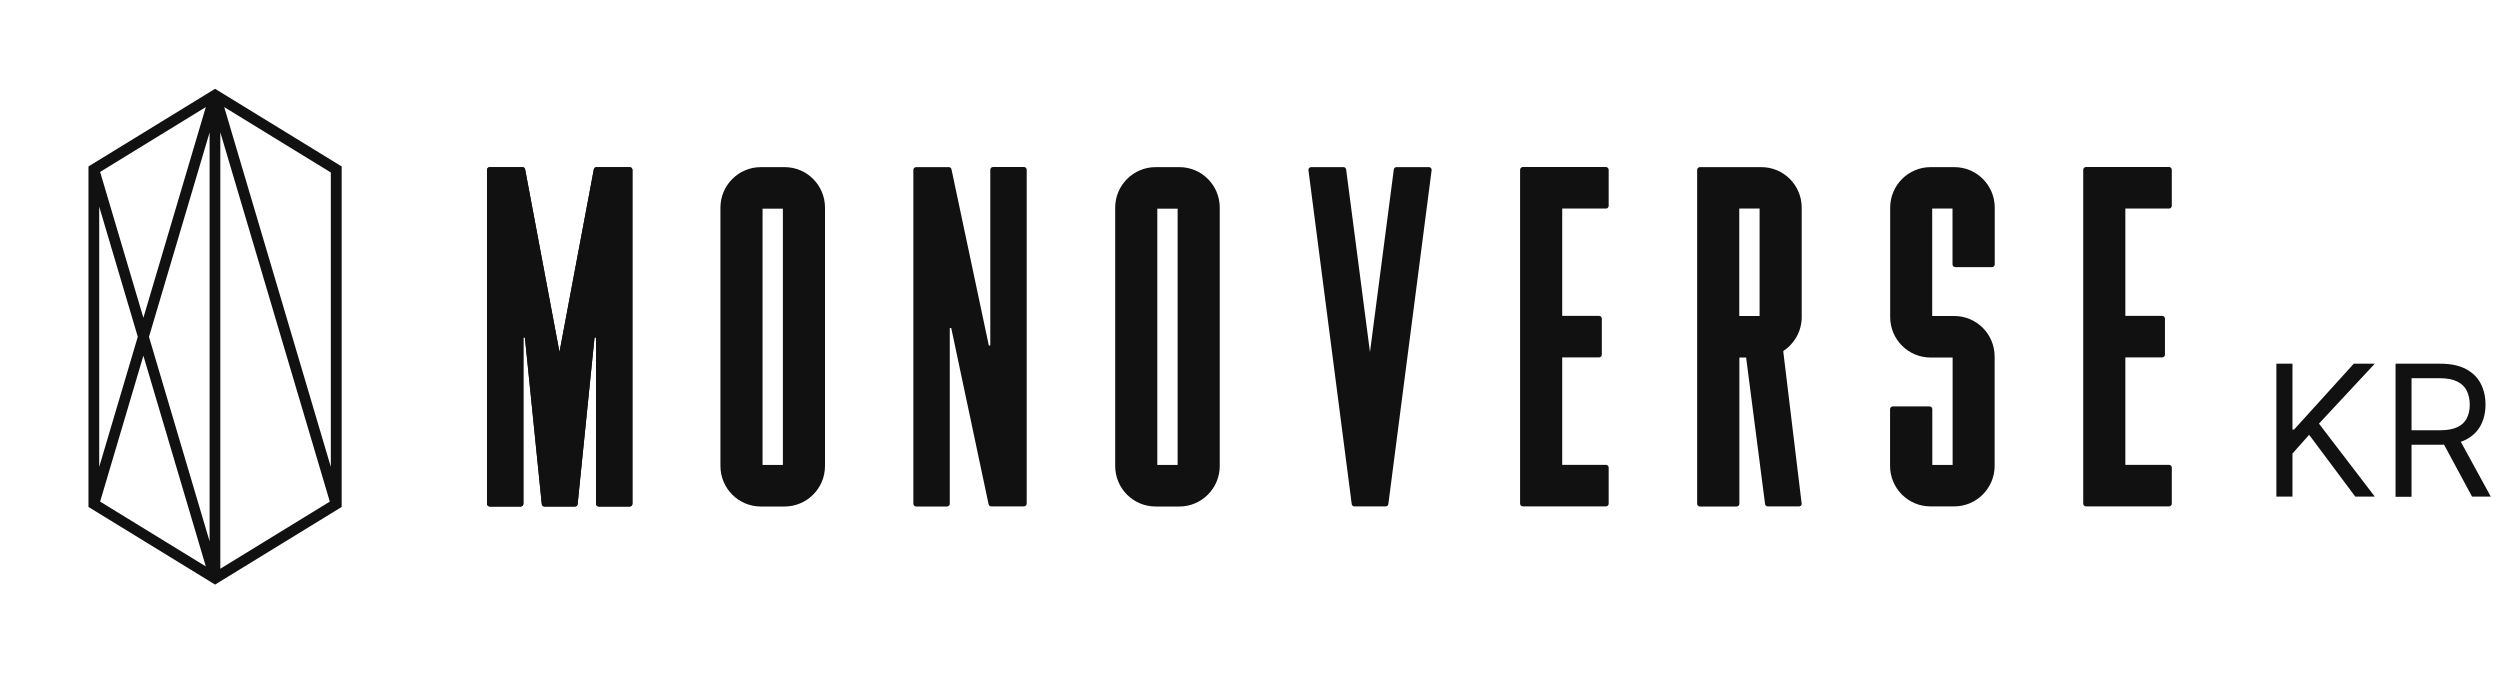
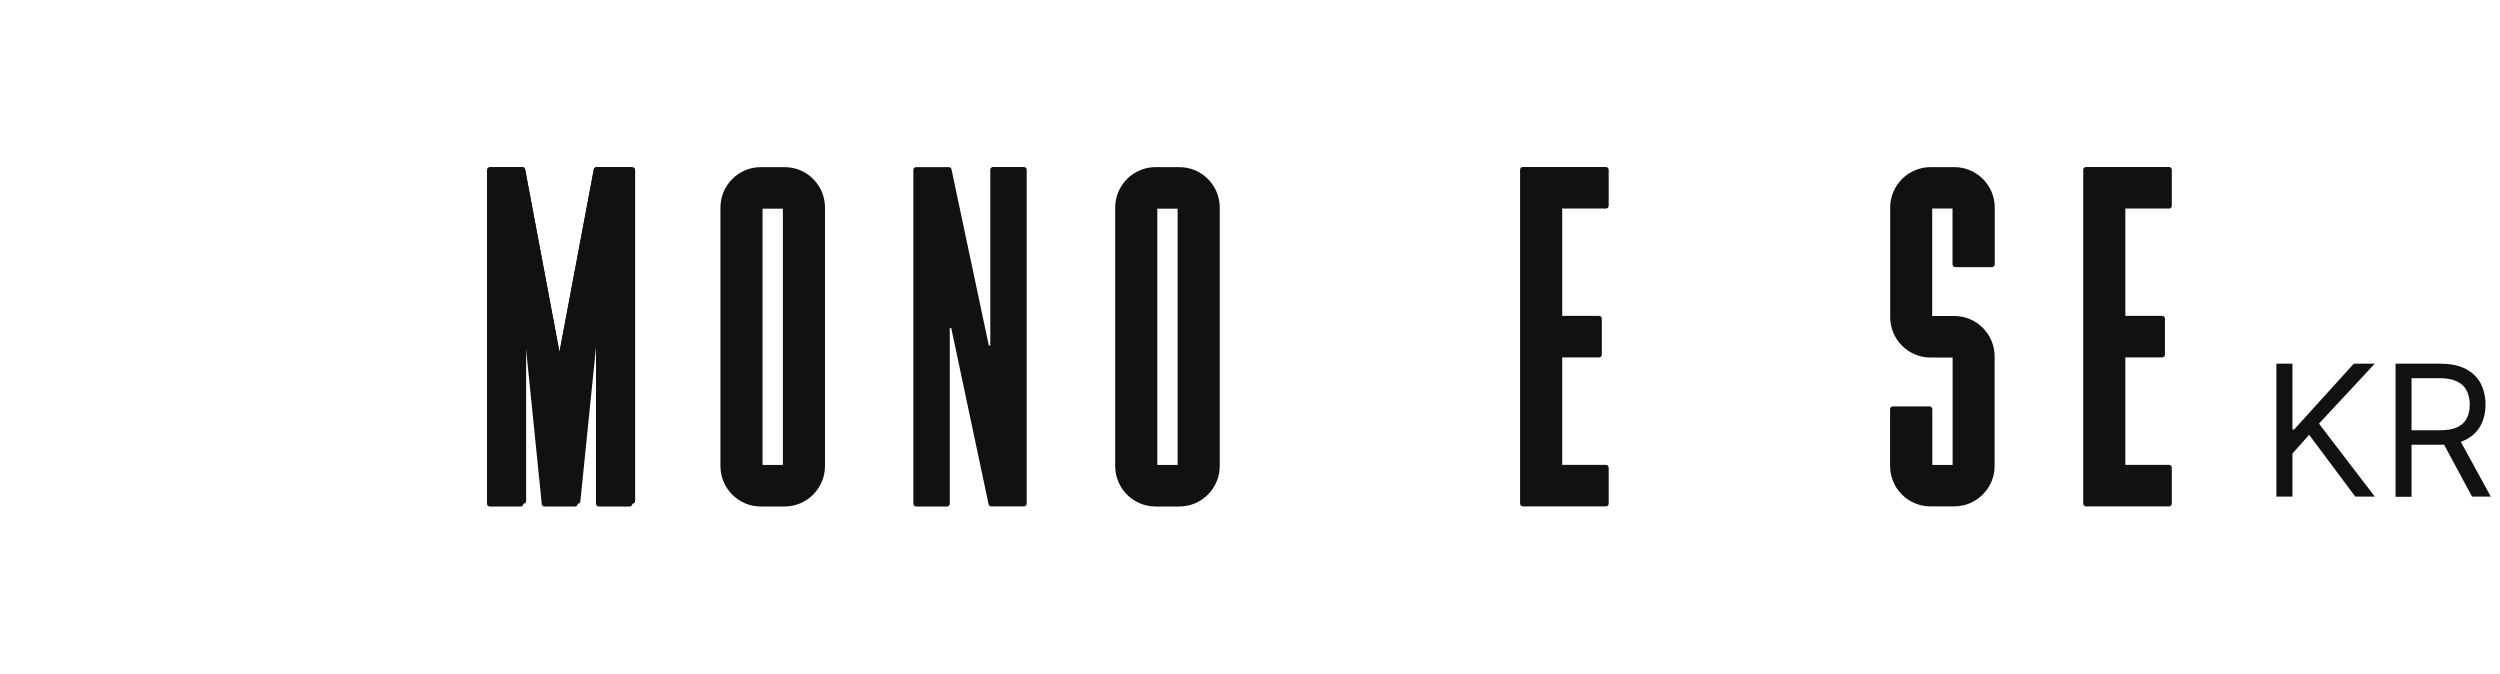
<svg xmlns="http://www.w3.org/2000/svg" id="_레이어_2" viewBox="0 0 219 59">
  <defs>
    <style>.cls-1{fill:none;}.cls-2{fill:#111;}</style>
  </defs>
  <g id="_레이어_1-2">
    <g>
      <g>
        <path class="cls-2" d="m55.12,14.64h-2.87c-.11,0-.21.08-.23.19l-3.01,16.01-3.01-16.01c-.02-.11-.12-.19-.23-.19h-2.87c-.13,0-.24.11-.24.24v29.25c0,.13.11.24.24.24h2.71c.13,0,.24-.11.24-.24v-14.56h.13l1.48,14.59c.01.12.11.21.23.21h2.68c.12,0,.22-.09.23-.21l1.48-14.59h.13v14.56c0,.13.11.24.24.24h2.71c.13,0,.24-.11.24-.24V14.88c0-.13-.11-.24-.24-.24Z" />
-         <path class="cls-2" d="m125.17,14.64h-2.84c-.11,0-.21.08-.23.19l-2.09,16.01-2.09-16.01c-.02-.11-.12-.19-.23-.19h-2.84c-.14,0-.25.13-.23.27l3.79,29.24c.01.12.11.21.23.21h2.75c.12,0,.22-.09.23-.21l3.79-29.24c.02-.14-.09-.27-.23-.27Z" />
        <path class="cls-2" d="m83.33,28.74h-.13v15.39c0,.13-.11.24-.24.24h-2.71c-.13,0-.24-.11-.24-.24V14.88c0-.13.11-.24.24-.24h2.87c.11,0,.21.08.23.19l3.27,15.43h.13v-15.39c0-.13.11-.24.24-.24h2.71c.13,0,.24.11.24.24v29.25c0,.13-.11.24-.24.24h-2.87c-.11,0-.21-.08-.23-.19l-3.27-15.43Z" />
        <path class="cls-2" d="m68.73,14.64h-2.08c-1.95,0-3.54,1.59-3.54,3.55v22.63c0,1.96,1.58,3.55,3.54,3.55h2.08c1.95,0,3.54-1.59,3.54-3.55v-22.63c0-1.96-1.58-3.55-3.54-3.55Zm-.15,26.09h-1.78v-22.45h1.78v22.45Z" />
        <path class="cls-2" d="m103.31,14.64h-2.08c-1.95,0-3.54,1.59-3.54,3.55v22.63c0,1.96,1.58,3.55,3.54,3.55h2.08c1.95,0,3.54-1.59,3.54-3.55v-22.63c0-1.96-1.58-3.55-3.54-3.55Zm-.15,26.09h-1.78v-22.45h1.78v22.45Z" />
        <path class="cls-2" d="m136.85,18.27h3.83c.13,0,.24-.11.24-.24v-3.16c0-.13-.11-.24-.24-.24h-7.28c-.13,0-.24.11-.24.24v29.25c0,.13.11.24.24.24h7.28c.13,0,.24-.11.24-.24v-3.16c0-.13-.11-.24-.24-.24h-3.83v-9.41h3.23c.13,0,.24-.11.24-.24v-3.16c0-.13-.11-.24-.24-.24h-3.23v-9.41Z" />
        <path class="cls-2" d="m186.18,18.27h3.83c.13,0,.24-.11.24-.24v-3.16c0-.13-.11-.24-.24-.24h-7.28c-.13,0-.24.11-.24.24v29.25c0,.13.11.24.24.24h7.28c.13,0,.24-.11.24-.24v-3.16c0-.13-.11-.24-.24-.24h-3.83v-9.41h3.23c.13,0,.24-.11.24-.24v-3.16c0-.13-.11-.24-.24-.24h-3.23v-9.41Z" />
-         <path class="cls-2" d="m157.83,27.77v-9.58c0-1.96-1.58-3.55-3.54-3.55h-5.38c-.13,0-.24.11-.24.24v29.25c0,.13.11.24.24.24h3.22c.13,0,.24-.11.24-.24v-12.81h.59l1.66,12.83c.01.12.11.21.23.21h2.75c.12,0,.22-.09.23-.21l-1.61-13.31v-.09c.96-.63,1.61-1.73,1.61-2.98Zm-5.47-9.5h1.78v9.41h-1.78v-9.41Z" />
        <path class="cls-2" d="m171.28,23.4h3.22c.13,0,.24-.11.24-.24v-4.97c0-1.96-1.58-3.55-3.54-3.55h-2.08c-1.95,0-3.54,1.59-3.54,3.55v9.58c0,1.96,1.58,3.55,3.54,3.55h1.93v9.41h-1.78v-4.89c0-.13-.11-.24-.24-.24h-3.22c-.13,0-.24.11-.24.24v4.97c0,1.96,1.58,3.55,3.54,3.55h2.08c1.95,0,3.54-1.59,3.54-3.55v-9.58c0-1.96-1.58-3.55-3.54-3.55h-1.93v-9.41h1.78v4.89c0,.13.11.24.24.24Z" />
-         <path class="cls-2" d="m18.84,7.78l-11.09,6.8v29.83l11.09,6.8,11.09-6.8V14.58l-11.09-6.8Zm10.14,33.12l-9.34-31.52,9.34,5.73v25.78Zm-16.42-13.06l-3.79-12.78,9.26-5.68-5.47,18.46Zm5.8-16.25v35.83l-5.31-17.91,5.31-17.91Zm-6.29,17.91l-3.38,11.4v-22.8l3.38,11.4Zm.49,1.66l5.47,18.46-9.26-5.68,3.79-12.78Zm6.74-19.57l9.59,32.35-9.59,5.88V11.59Z" />
-         <path class="cls-2" d="m55.12,14.64h-2.87c-.11,0-.21.08-.23.19l-3.01,16.01-3.01-16.01c-.02-.11-.12-.19-.23-.19h-2.87c-.13,0-.24.11-.24.24v29.25c0,.13.11.24.24.24h2.71c.13,0,.24-.11.24-.24v-14.56h.13l1.48,14.59c.01.12.11.21.23.21h2.68c.12,0,.22-.09.23-.21l1.48-14.59h.13v14.56c0,.13.11.24.24.24h2.71c.13,0,.24-.11.24-.24V14.88c0-.13-.11-.24-.24-.24Z" />
+         <path class="cls-2" d="m55.12,14.64h-2.87c-.11,0-.21.08-.23.19l-3.01,16.01-3.01-16.01c-.02-.11-.12-.19-.23-.19h-2.87v29.25c0,.13.11.24.24.24h2.71c.13,0,.24-.11.24-.24v-14.56h.13l1.48,14.59c.01.12.11.21.23.21h2.68c.12,0,.22-.09.23-.21l1.48-14.59h.13v14.56c0,.13.11.24.24.24h2.71c.13,0,.24-.11.24-.24V14.88c0-.13-.11-.24-.24-.24Z" />
      </g>
      <rect class="cls-1" width="198" height="59" />
    </g>
    <path class="cls-2" d="m199.41,43.5v-11.64h1.41v5.77h.14l5.23-5.77h1.84l-4.89,5.25,4.89,6.39h-1.71l-4.04-5.41-1.46,1.64v3.77h-1.41Zm10.44,0v-11.64h3.93c.91,0,1.66.16,2.24.47.58.31,1.01.73,1.29,1.27.28.54.42,1.15.42,1.84s-.14,1.29-.42,1.82c-.28.53-.71.95-1.29,1.25-.58.3-1.32.45-2.22.45h-3.18v-1.27h3.14c.62,0,1.12-.09,1.5-.27.38-.18.66-.44.83-.77.17-.34.26-.74.26-1.2s-.09-.87-.26-1.22c-.17-.35-.45-.62-.84-.81-.38-.19-.89-.29-1.52-.29h-2.48v10.39h-1.41Zm5.48-5.23l2.86,5.23h-1.64l-2.82-5.23h1.59Z" />
    <rect class="cls-1" width="219" height="59" />
  </g>
</svg>